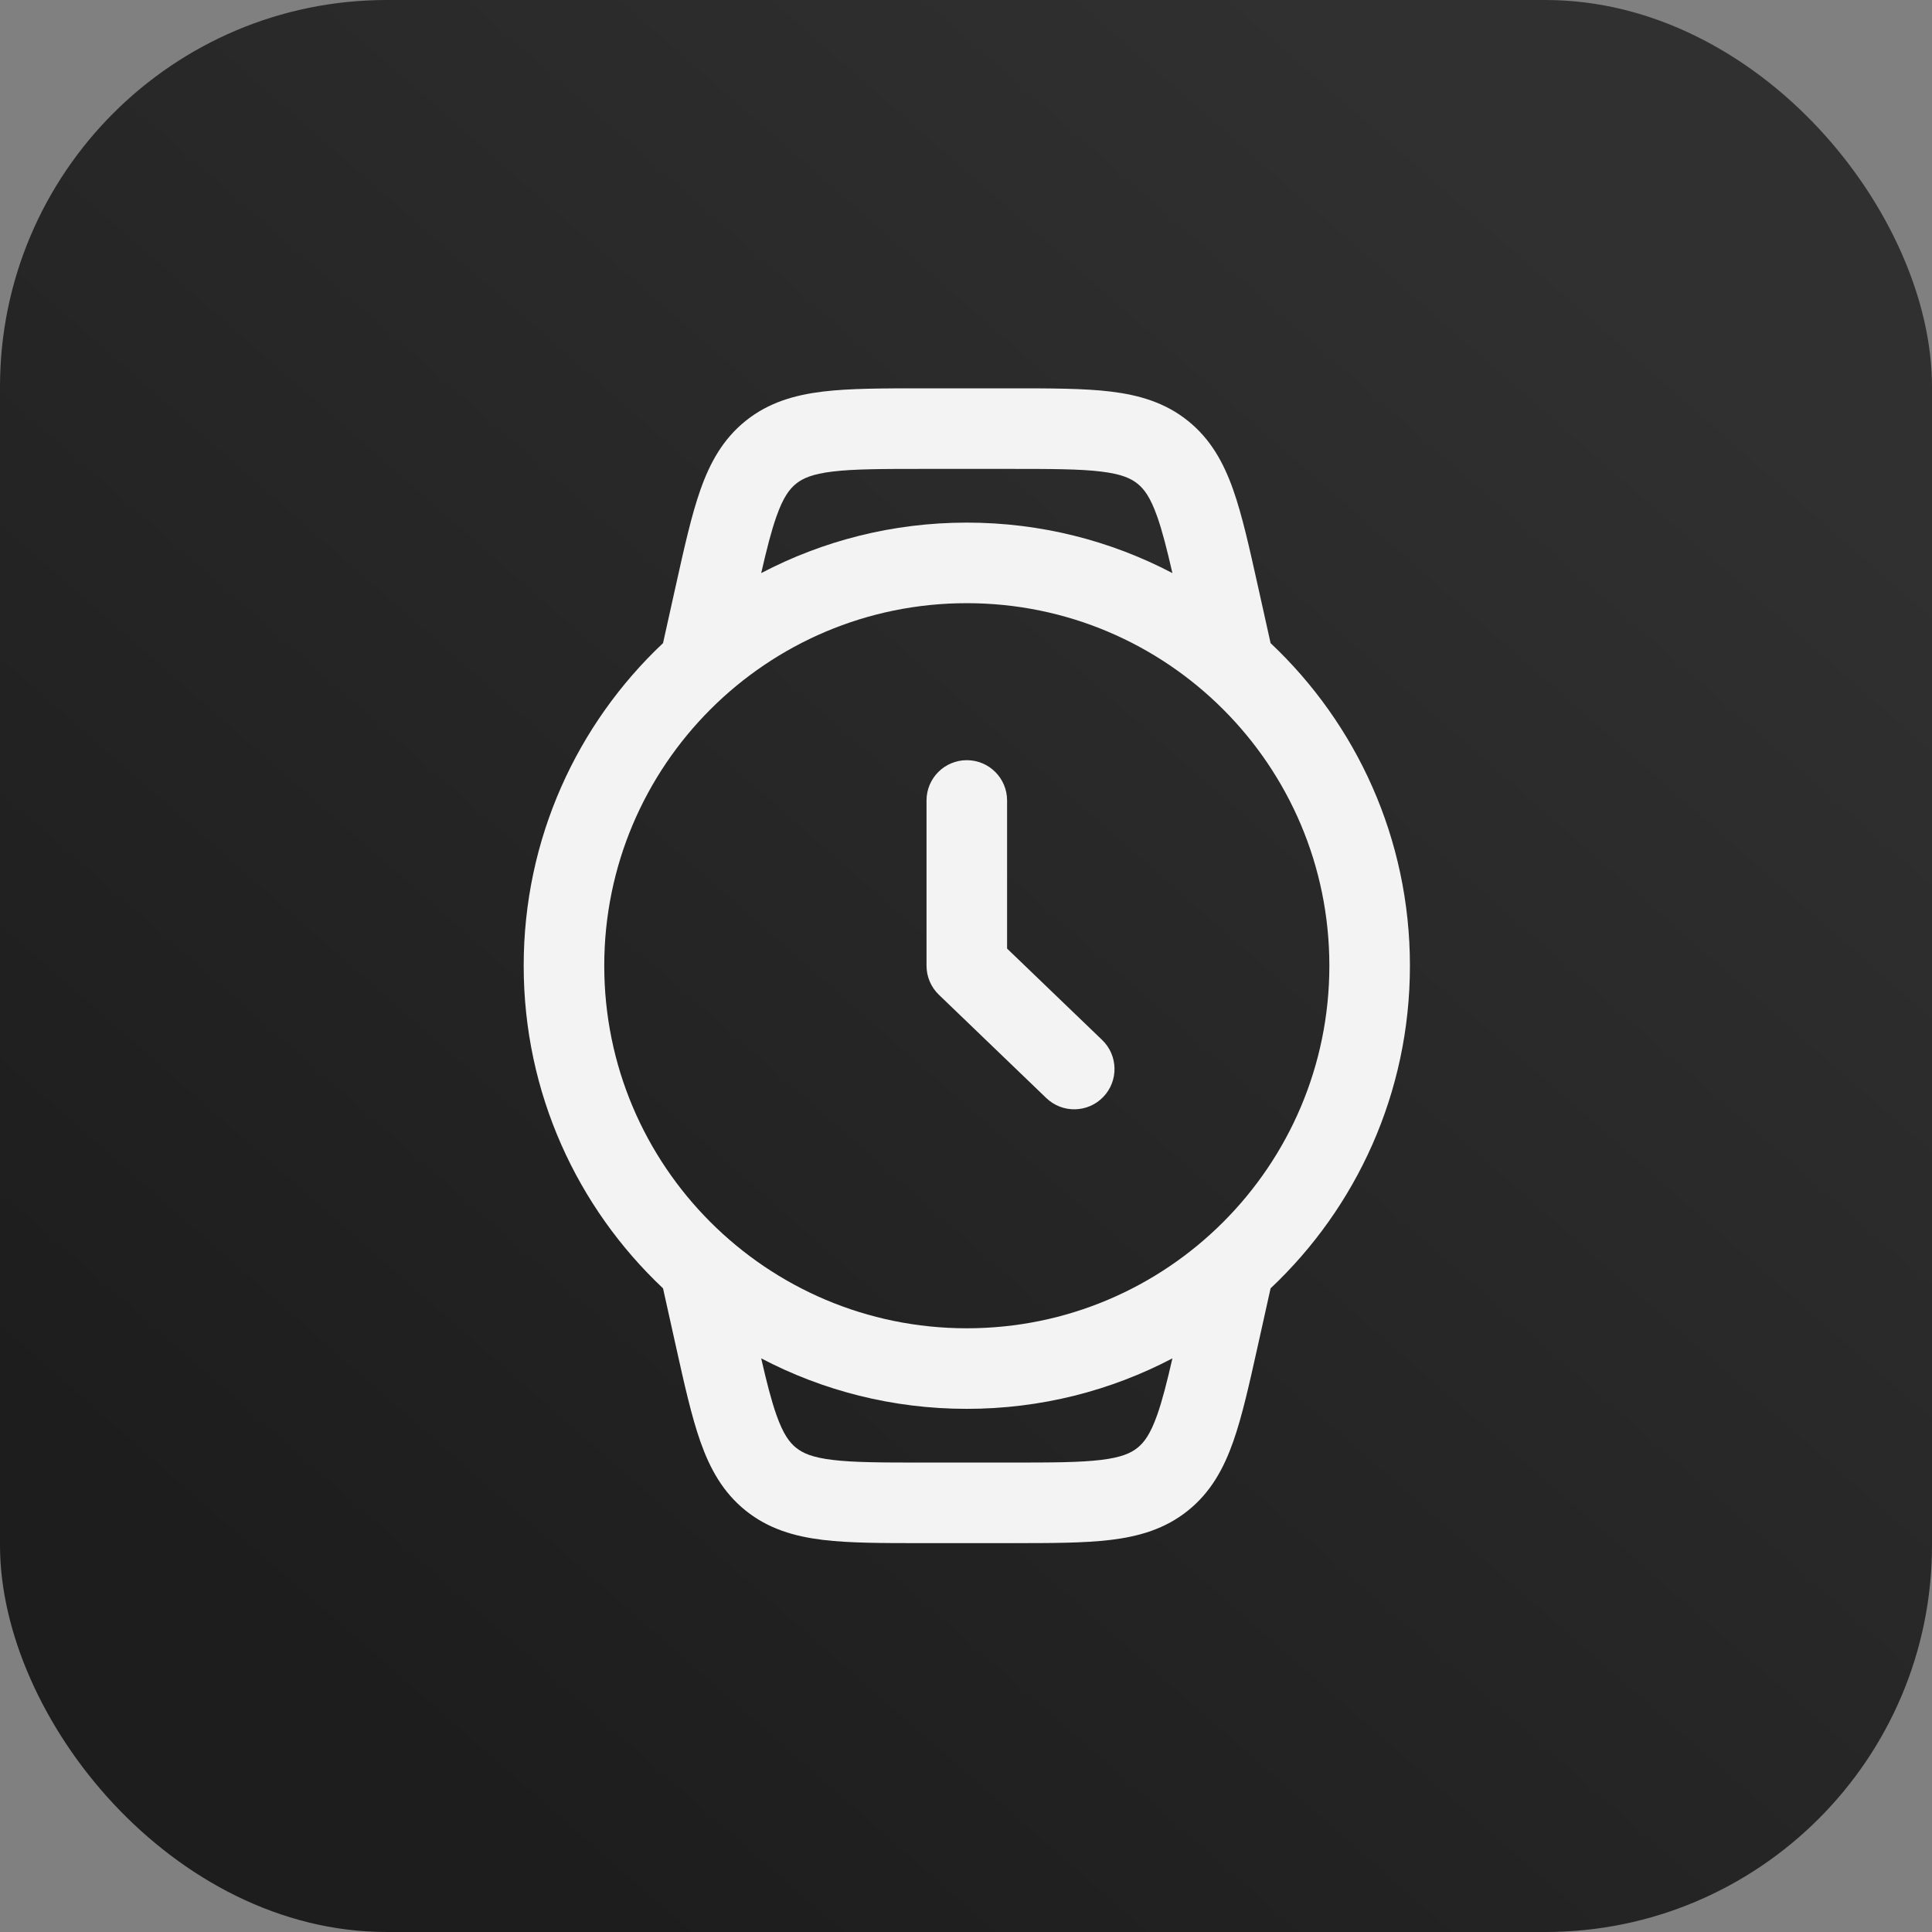
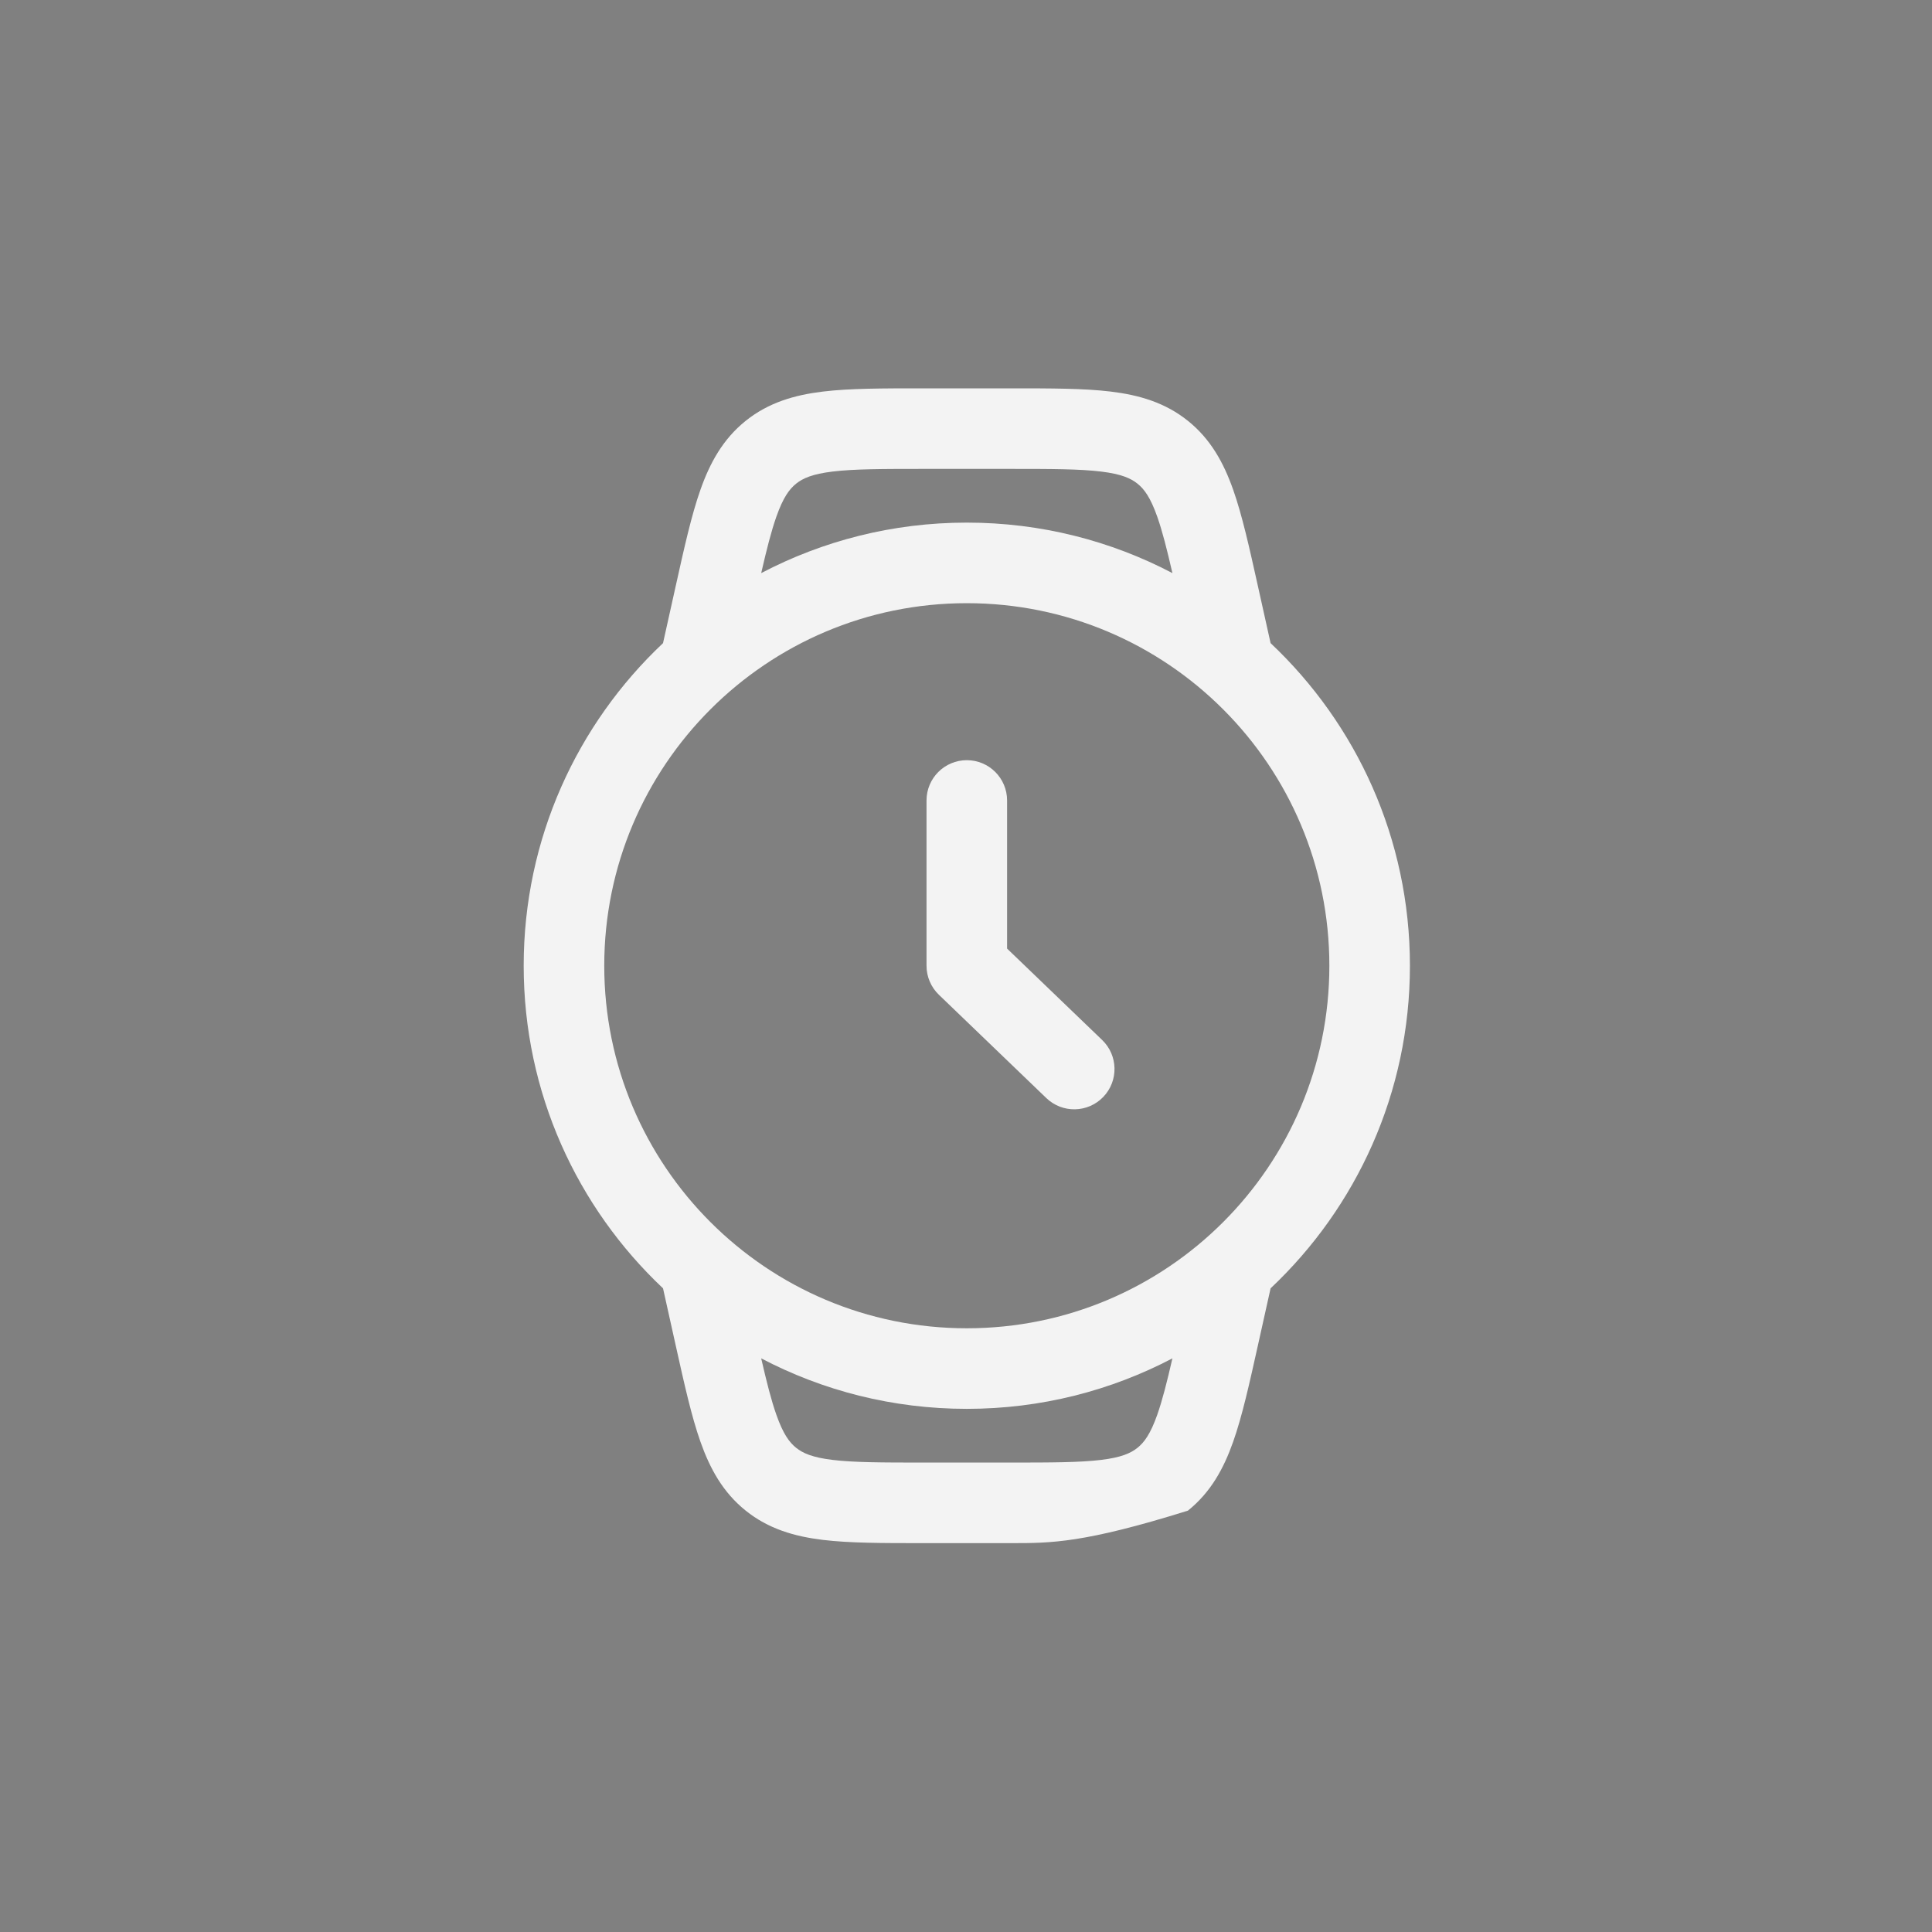
<svg xmlns="http://www.w3.org/2000/svg" width="1199px" height="1199px" viewBox="0 0 1199 1199" version="1.1">
  <rect x="0" y="0" width="1199" height="1199" fill="#808080" stroke="none" />
  <title>favicon</title>
  <defs>
    <linearGradient x1="80.718%" y1="12.156%" x2="16.181%" y2="85.692%" id="linearGradient-1">
      <stop stop-color="#303030" offset="0%" />
      <stop stop-color="#1D1D1D" offset="100%" />
    </linearGradient>
  </defs>
  <g id="favicon" stroke="none" fill="none">
-     <rect id="path-2" fill="url(#linearGradient-1)" fill-rule="nonzero" x="0" y="0" width="1199" height="1199" rx="240" />
-     <path d="M572.123,241 L627.877,241 C652.237,241 672.74,241 689.36,243.015 C706.993,245.155 723.087,249.831 737.213,261.163 C751.34,272.495 759.397,287.192 765.31,303.941 C770.883,319.726 775.33,339.743 780.613,363.522 L788.527,399.126 C841.763,449.276 875,520.423 875,599.333 C875,678.243 841.763,749.39 788.527,799.54 L780.613,835.143 C775.33,858.923 770.883,878.94 765.31,894.727 C759.397,911.477 751.34,926.173 737.213,937.503 C723.087,948.837 706.993,953.51 689.36,955.653 C672.74,957.667 652.237,957.667 627.877,957.667 L572.123,957.667 C547.763,957.667 527.258,957.667 510.641,955.653 C493.007,953.51 476.913,948.837 462.786,937.503 C448.66,926.173 440.604,911.477 434.69,894.727 C429.116,878.94 424.669,858.923 419.385,835.147 L411.473,799.54 C358.236,749.39 325,678.243 325,599.333 C325,520.423 358.236,449.276 411.473,399.126 L419.385,363.522 C424.669,339.743 429.116,319.725 434.69,303.941 C440.604,287.192 448.66,272.495 462.786,261.163 C476.913,249.831 493.007,245.155 510.641,243.015 C527.259,241 547.763,241 572.123,241 Z M472.399,355.666 C510.535,335.655 553.947,324.333 600,324.333 C646.053,324.333 689.467,335.655 727.6,355.666 C724.17,340.731 721.323,329.538 718.163,320.589 C713.947,308.646 710.08,303.497 705.927,300.165 C701.773,296.833 695.91,294.177 683.337,292.651 C670.083,291.043 652.633,291 626.377,291 L573.623,291 C547.367,291 529.915,291.043 516.665,292.651 C504.091,294.177 498.227,296.833 494.073,300.165 C489.919,303.497 486.054,308.646 481.837,320.589 C478.677,329.538 475.829,340.731 472.399,355.666 Z M472.399,843 C475.829,857.937 478.677,869.13 481.837,878.077 C486.054,890.02 489.919,895.17 494.073,898.503 C498.227,901.833 504.091,904.49 516.665,906.017 C529.915,907.623 547.367,907.667 573.623,907.667 L626.377,907.667 C652.633,907.667 670.083,907.623 683.337,906.017 C695.91,904.49 701.773,901.833 705.927,898.503 C710.08,895.17 713.947,890.02 718.163,878.077 C721.323,869.13 724.17,857.937 727.6,843 C689.467,863.013 646.053,874.333 600,874.333 C553.947,874.333 510.535,863.013 472.399,843 Z M600,374.333 C475.736,374.333 375,475.069 375,599.333 C375,723.597 475.736,824.333 600,824.333 C724.263,824.333 825,723.597 825,599.333 C825,475.069 724.263,374.333 600,374.333 Z M600,471.769 C613.807,471.769 625,482.962 625,496.769 L625,588.69 L683.993,645.417 C693.947,654.983 694.257,670.81 684.687,680.763 C675.117,690.717 659.29,691.027 649.34,681.457 L582.673,617.353 C577.77,612.64 575,606.133 575,599.333 L575,496.769 C575,482.962 586.193,471.769 600,471.769 Z" id="Shape" fill="#F3F3F3" fill-rule="evenodd" />
+     <path d="M572.123,241 L627.877,241 C652.237,241 672.74,241 689.36,243.015 C706.993,245.155 723.087,249.831 737.213,261.163 C751.34,272.495 759.397,287.192 765.31,303.941 C770.883,319.726 775.33,339.743 780.613,363.522 L788.527,399.126 C841.763,449.276 875,520.423 875,599.333 C875,678.243 841.763,749.39 788.527,799.54 L780.613,835.143 C775.33,858.923 770.883,878.94 765.31,894.727 C759.397,911.477 751.34,926.173 737.213,937.503 C672.74,957.667 652.237,957.667 627.877,957.667 L572.123,957.667 C547.763,957.667 527.258,957.667 510.641,955.653 C493.007,953.51 476.913,948.837 462.786,937.503 C448.66,926.173 440.604,911.477 434.69,894.727 C429.116,878.94 424.669,858.923 419.385,835.147 L411.473,799.54 C358.236,749.39 325,678.243 325,599.333 C325,520.423 358.236,449.276 411.473,399.126 L419.385,363.522 C424.669,339.743 429.116,319.725 434.69,303.941 C440.604,287.192 448.66,272.495 462.786,261.163 C476.913,249.831 493.007,245.155 510.641,243.015 C527.259,241 547.763,241 572.123,241 Z M472.399,355.666 C510.535,335.655 553.947,324.333 600,324.333 C646.053,324.333 689.467,335.655 727.6,355.666 C724.17,340.731 721.323,329.538 718.163,320.589 C713.947,308.646 710.08,303.497 705.927,300.165 C701.773,296.833 695.91,294.177 683.337,292.651 C670.083,291.043 652.633,291 626.377,291 L573.623,291 C547.367,291 529.915,291.043 516.665,292.651 C504.091,294.177 498.227,296.833 494.073,300.165 C489.919,303.497 486.054,308.646 481.837,320.589 C478.677,329.538 475.829,340.731 472.399,355.666 Z M472.399,843 C475.829,857.937 478.677,869.13 481.837,878.077 C486.054,890.02 489.919,895.17 494.073,898.503 C498.227,901.833 504.091,904.49 516.665,906.017 C529.915,907.623 547.367,907.667 573.623,907.667 L626.377,907.667 C652.633,907.667 670.083,907.623 683.337,906.017 C695.91,904.49 701.773,901.833 705.927,898.503 C710.08,895.17 713.947,890.02 718.163,878.077 C721.323,869.13 724.17,857.937 727.6,843 C689.467,863.013 646.053,874.333 600,874.333 C553.947,874.333 510.535,863.013 472.399,843 Z M600,374.333 C475.736,374.333 375,475.069 375,599.333 C375,723.597 475.736,824.333 600,824.333 C724.263,824.333 825,723.597 825,599.333 C825,475.069 724.263,374.333 600,374.333 Z M600,471.769 C613.807,471.769 625,482.962 625,496.769 L625,588.69 L683.993,645.417 C693.947,654.983 694.257,670.81 684.687,680.763 C675.117,690.717 659.29,691.027 649.34,681.457 L582.673,617.353 C577.77,612.64 575,606.133 575,599.333 L575,496.769 C575,482.962 586.193,471.769 600,471.769 Z" id="Shape" fill="#F3F3F3" fill-rule="evenodd" />
  </g>
</svg>